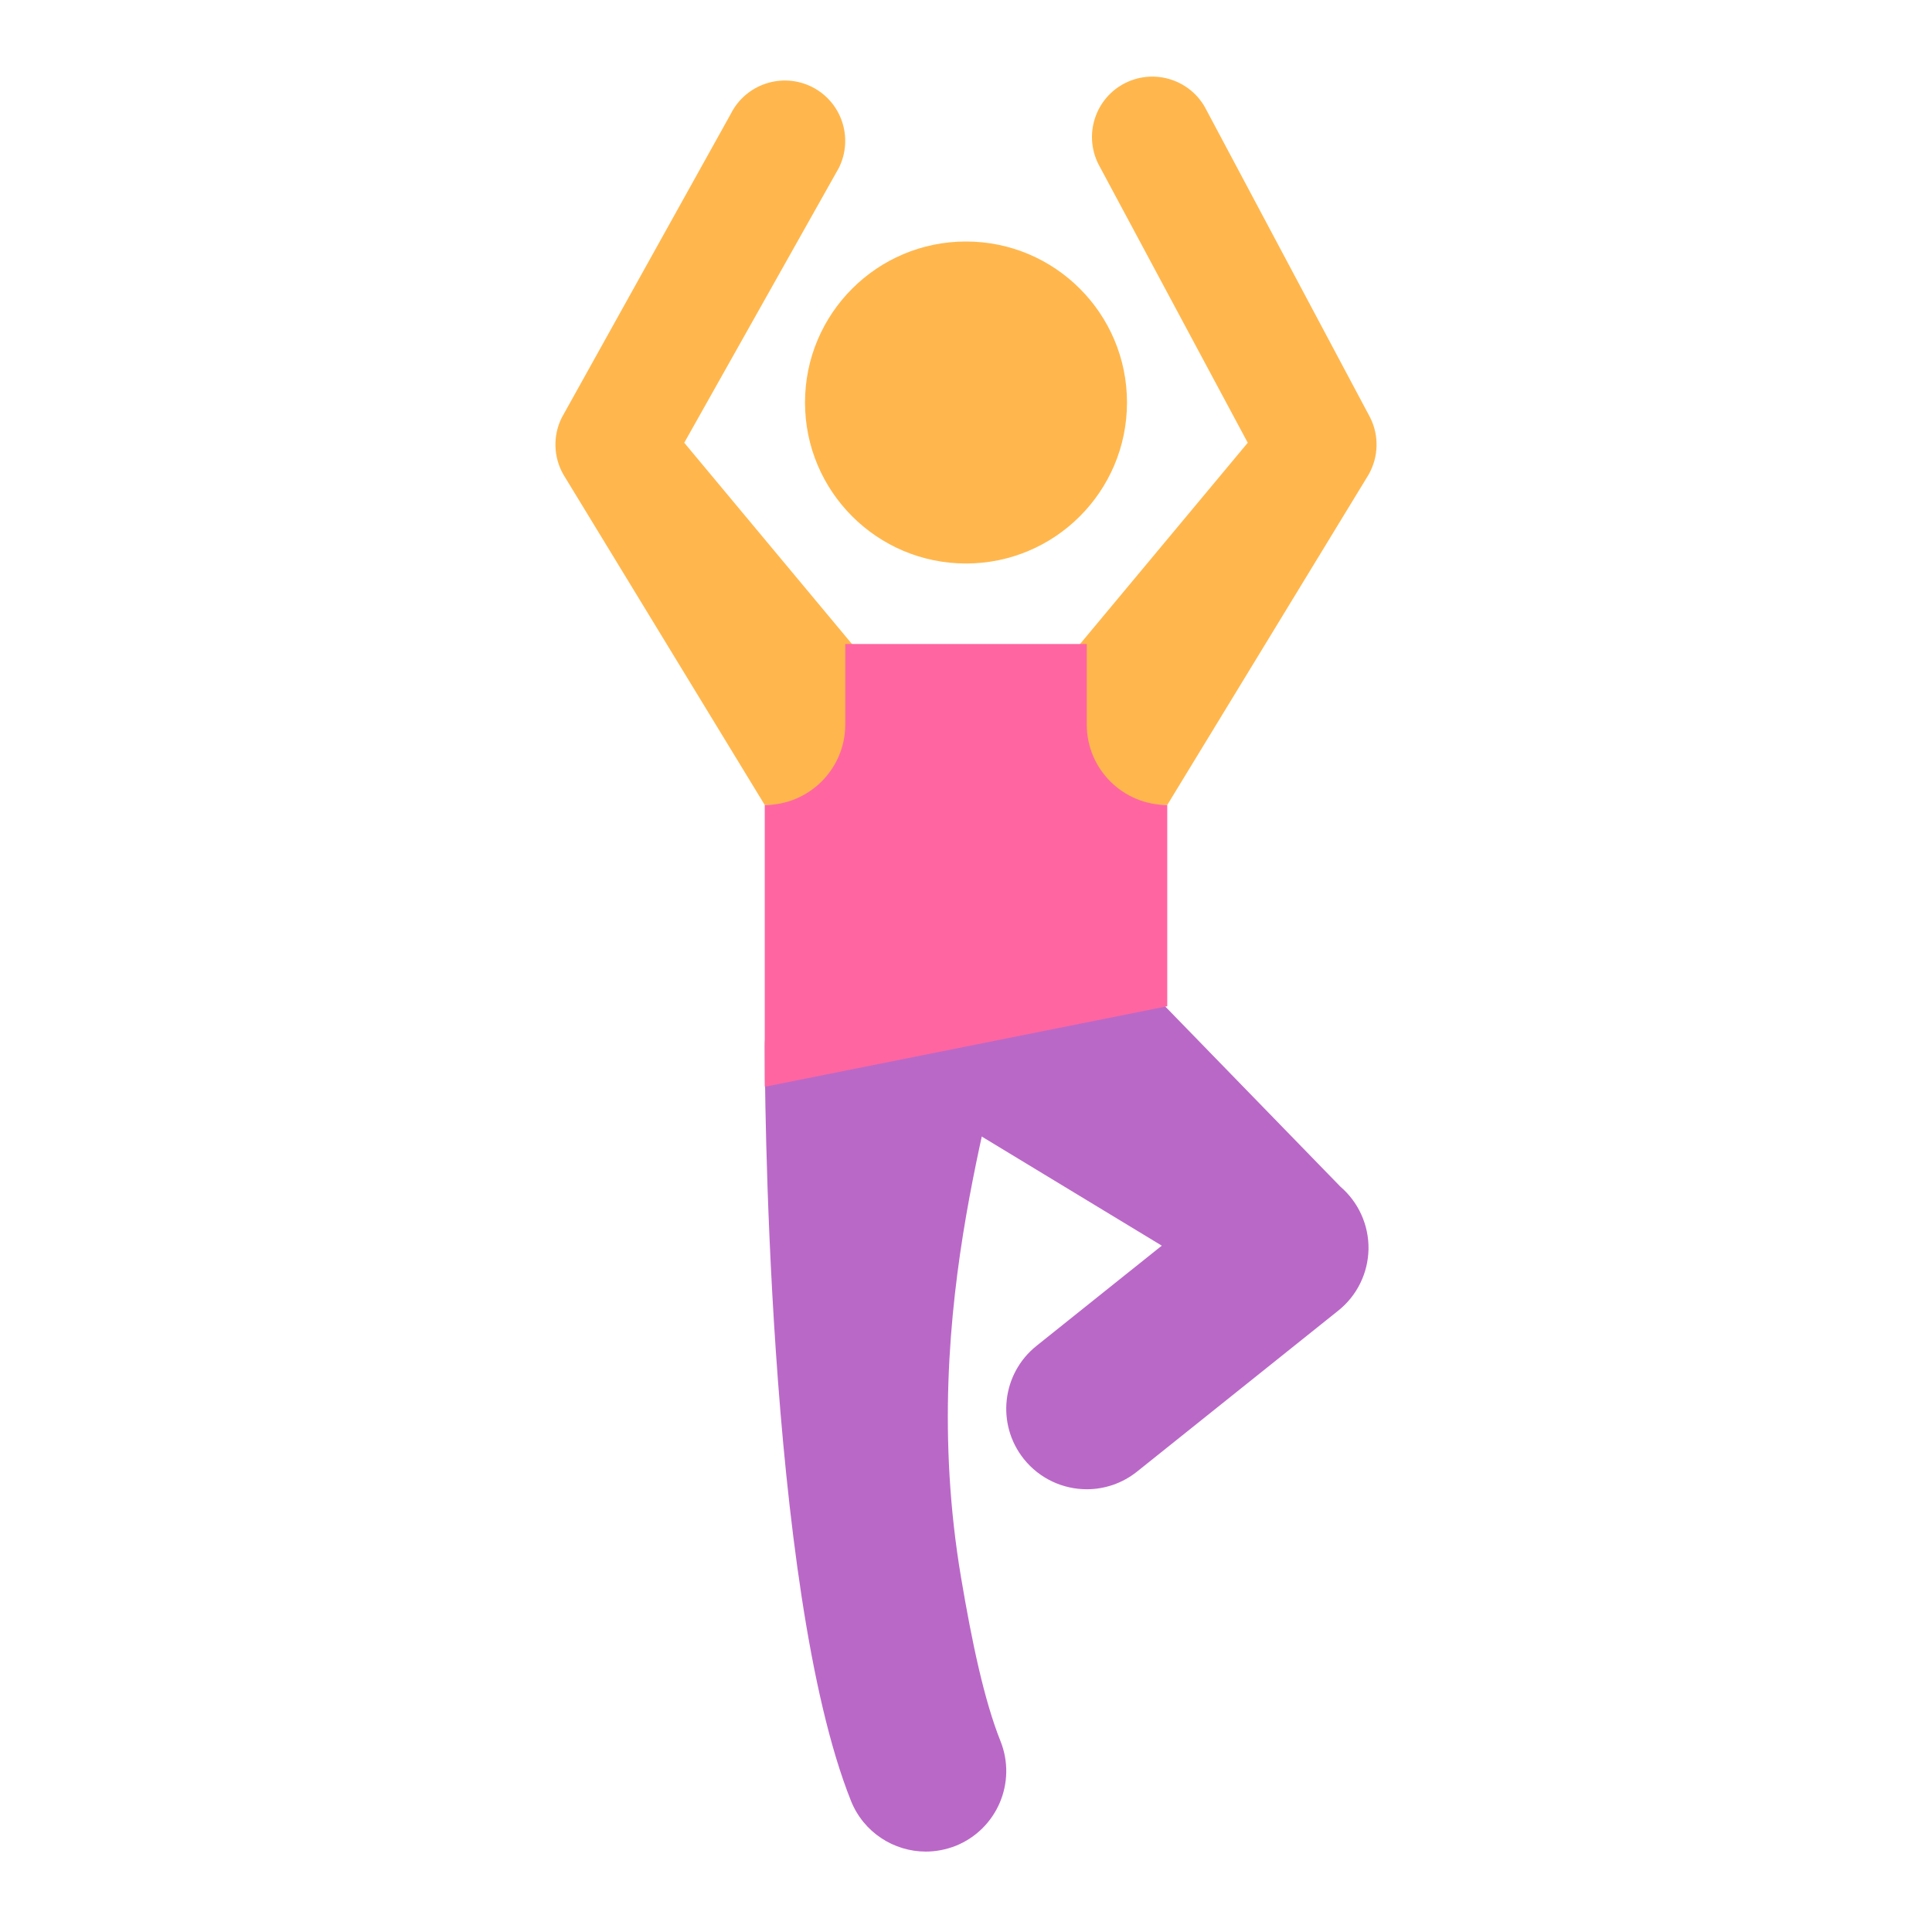
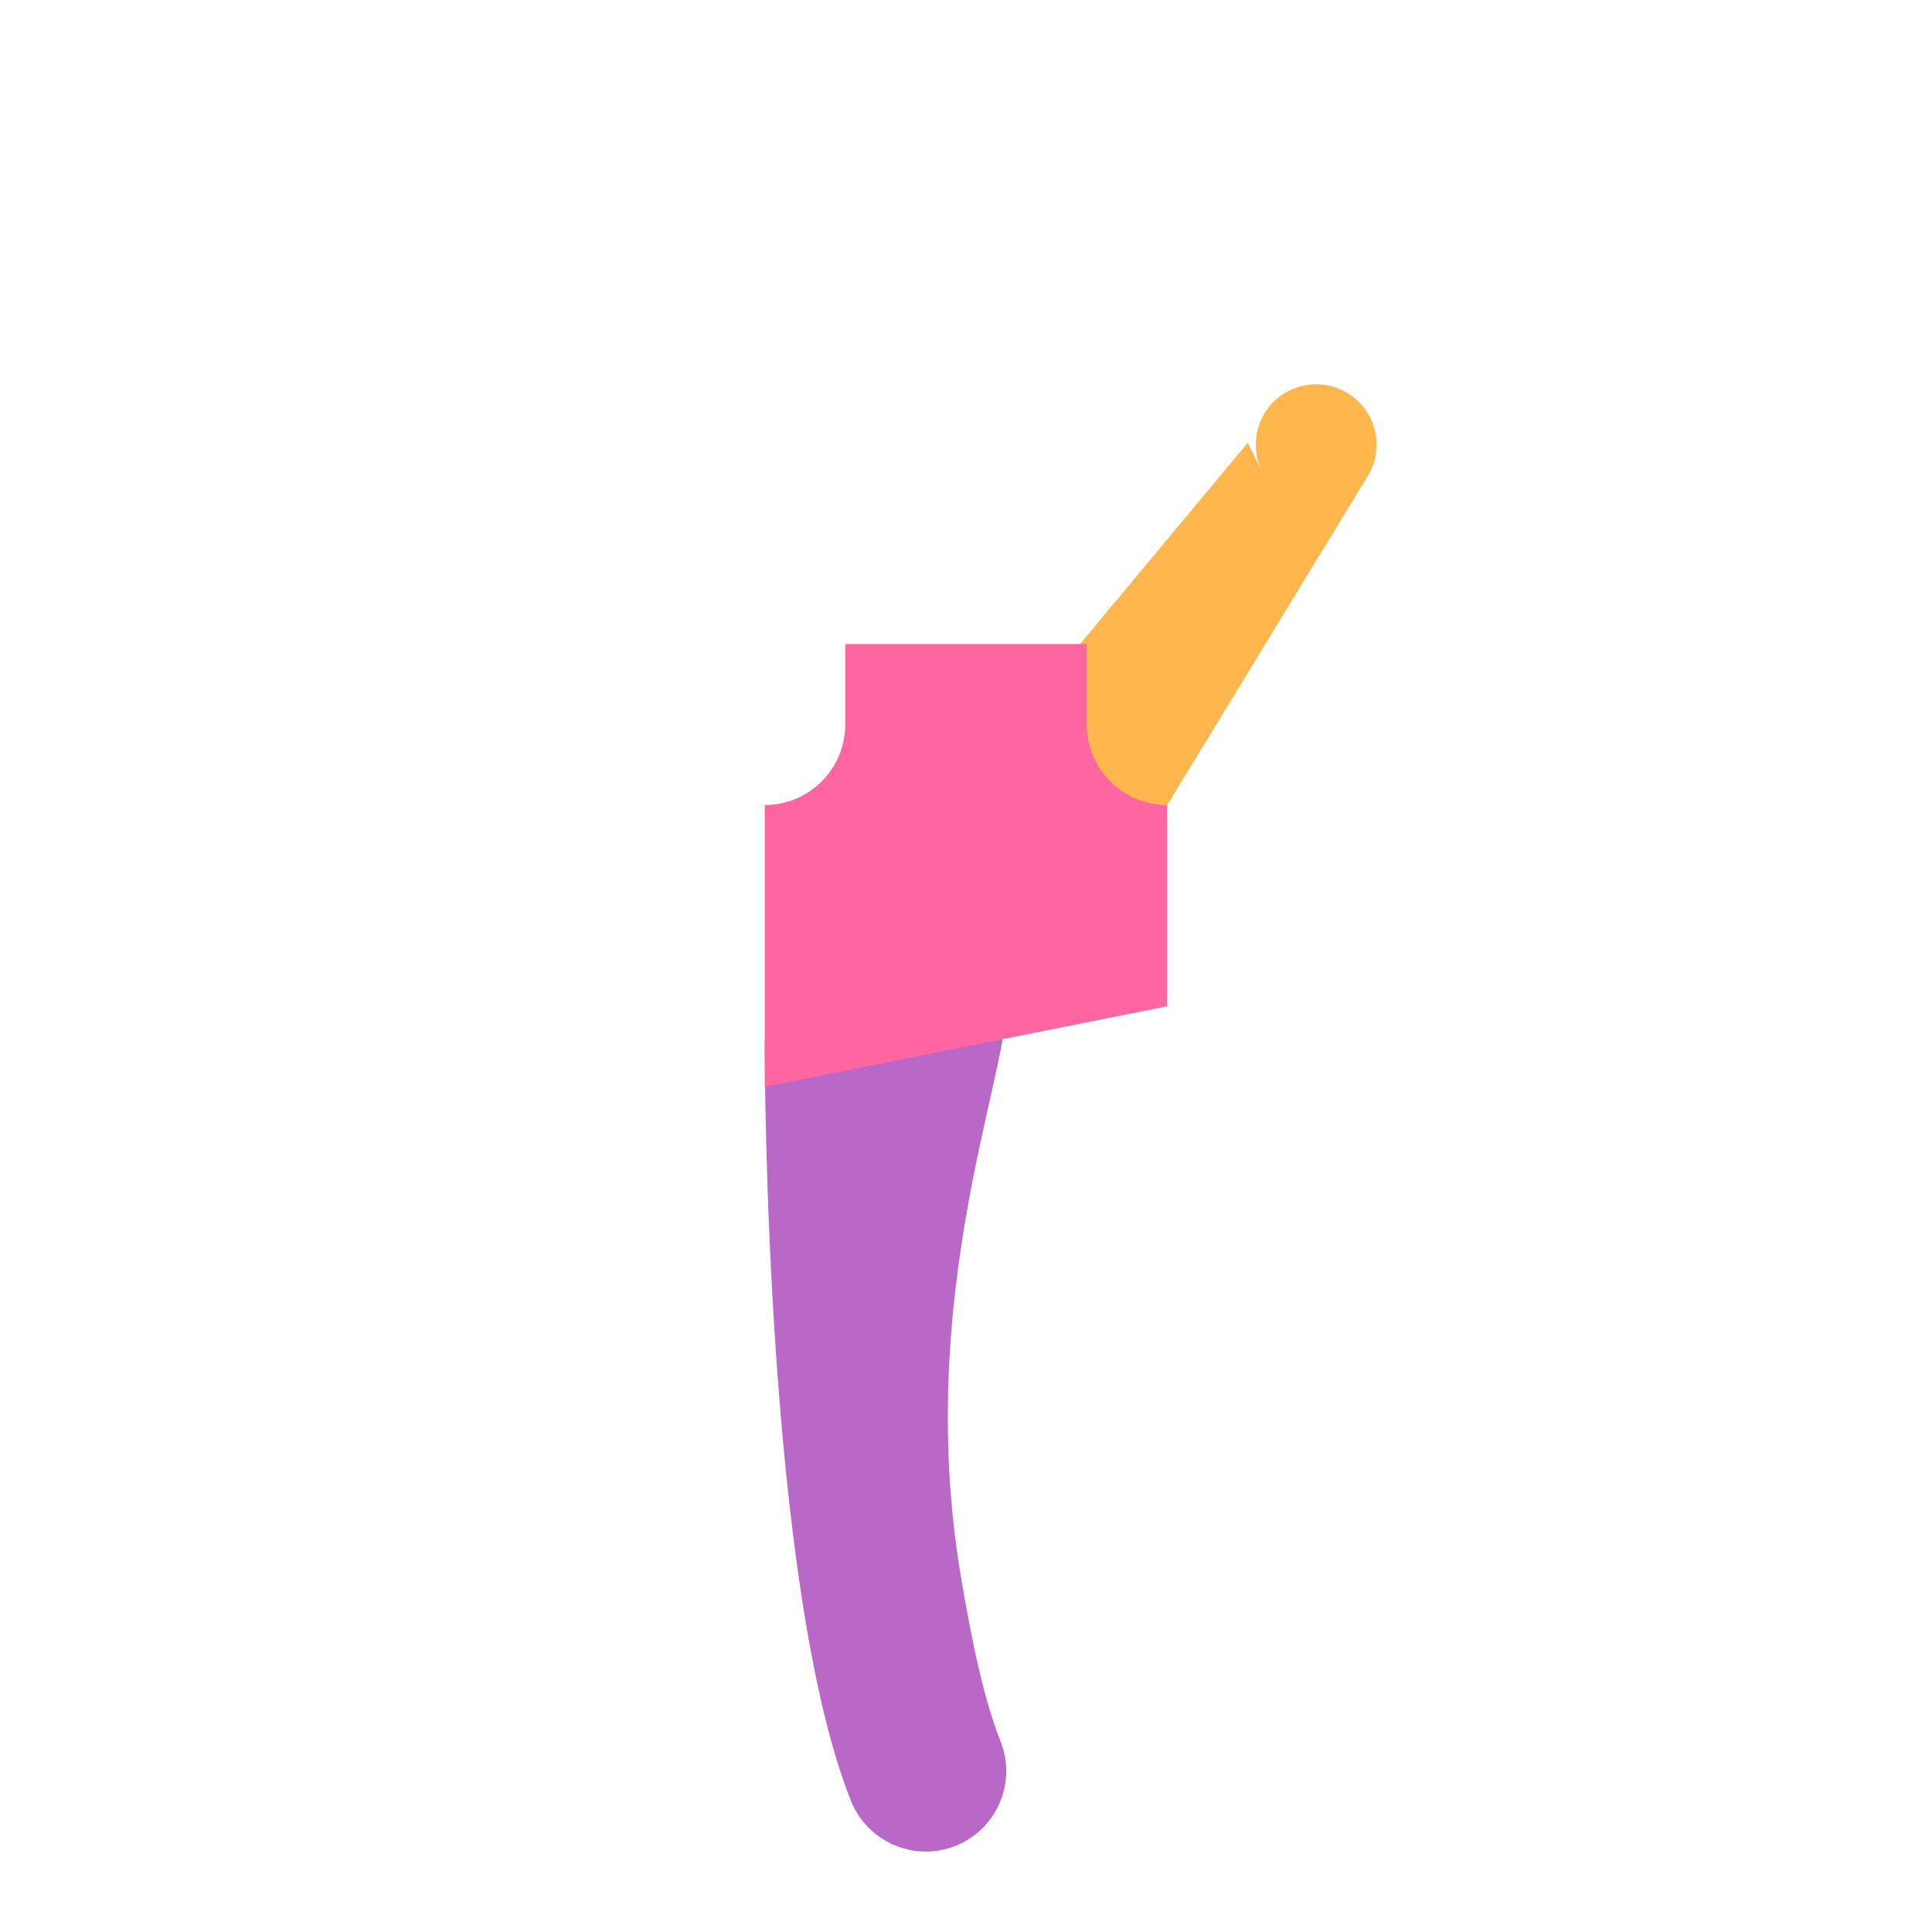
<svg xmlns="http://www.w3.org/2000/svg" width="48px" height="48px" version="1.0" x="0px" y="0px" viewBox="0 0 48 48" enable-background="new 0 0 48 48" xml:space="preserve">
  <path style="fill:#BA68C8;" d="M23.001,46.002c-0.794,0-1.545-0.477-1.858-1.258C19.024,39.447,19,26.547,19,26c0-1.104,0.896-2,2-2  c1.104,0,4-0.104,4,1c0.001,1.822-2.281,7.313-1.124,14.186c0.274,1.629,0.579,3.066,0.981,4.072c0.41,1.027-0.089,2.19-1.114,2.602  C23.499,45.955,23.248,46.002,23.001,46.002z" />
-   <path style="fill:#FFB74D;" d="M24,6c2.209,0,4,1.791,4,4c0,2.208-1.791,4-4,4s-4-1.792-4-4C20,7.791,21.791,6,24,6" />
-   <path style="fill:#BA68C8;" d="M27.001,37c-0.587,0-1.168-0.258-1.563-0.75c-0.69-0.863-0.55-2.121,0.313-2.812l3.113-2.49L24,28  c-0.839-0.719-1.237-3.461-0.519-4.301C24.201,22.861,26.163,22.281,27,23l6.302,6.482c0.452,0.389,0.708,0.957,0.698,1.553  c-0.011,0.596-0.285,1.156-0.751,1.527l-5,4C27.881,36.856,27.439,37,27.001,37z" />
-   <path style="fill:#FFB74D;" d="M22,20h-3l-5.003-8.21c-0.248-0.435-0.264-0.966-0.039-1.416l4.199-7.546  c0.37-0.738,1.271-1.039,2.013-0.67c0.741,0.371,1.041,1.271,0.671,2.014L17,11l5,6V20z" />
-   <path style="fill:#FFB74D;" d="M26,20h3l5.003-8.209c0.248-0.436,0.264-0.967,0.039-1.416l-4.07-7.644  c-0.37-0.738-1.271-1.039-2.013-0.67c-0.741,0.371-1.041,1.271-0.671,2.014L31,11l-5,6V20z" />
+   <path style="fill:#FFB74D;" d="M26,20h3l5.003-8.209c0.248-0.436,0.264-0.967,0.039-1.416c-0.37-0.738-1.271-1.039-2.013-0.67c-0.741,0.371-1.041,1.271-0.671,2.014L31,11l-5,6V20z" />
  <path style="fill:#FF66A1;" d="M29,25l-10,2v-7h0c1.104,0,2-0.896,2-2v-2h6v2c0,1.105,0.895,2,2,2h0V25z" />
</svg>